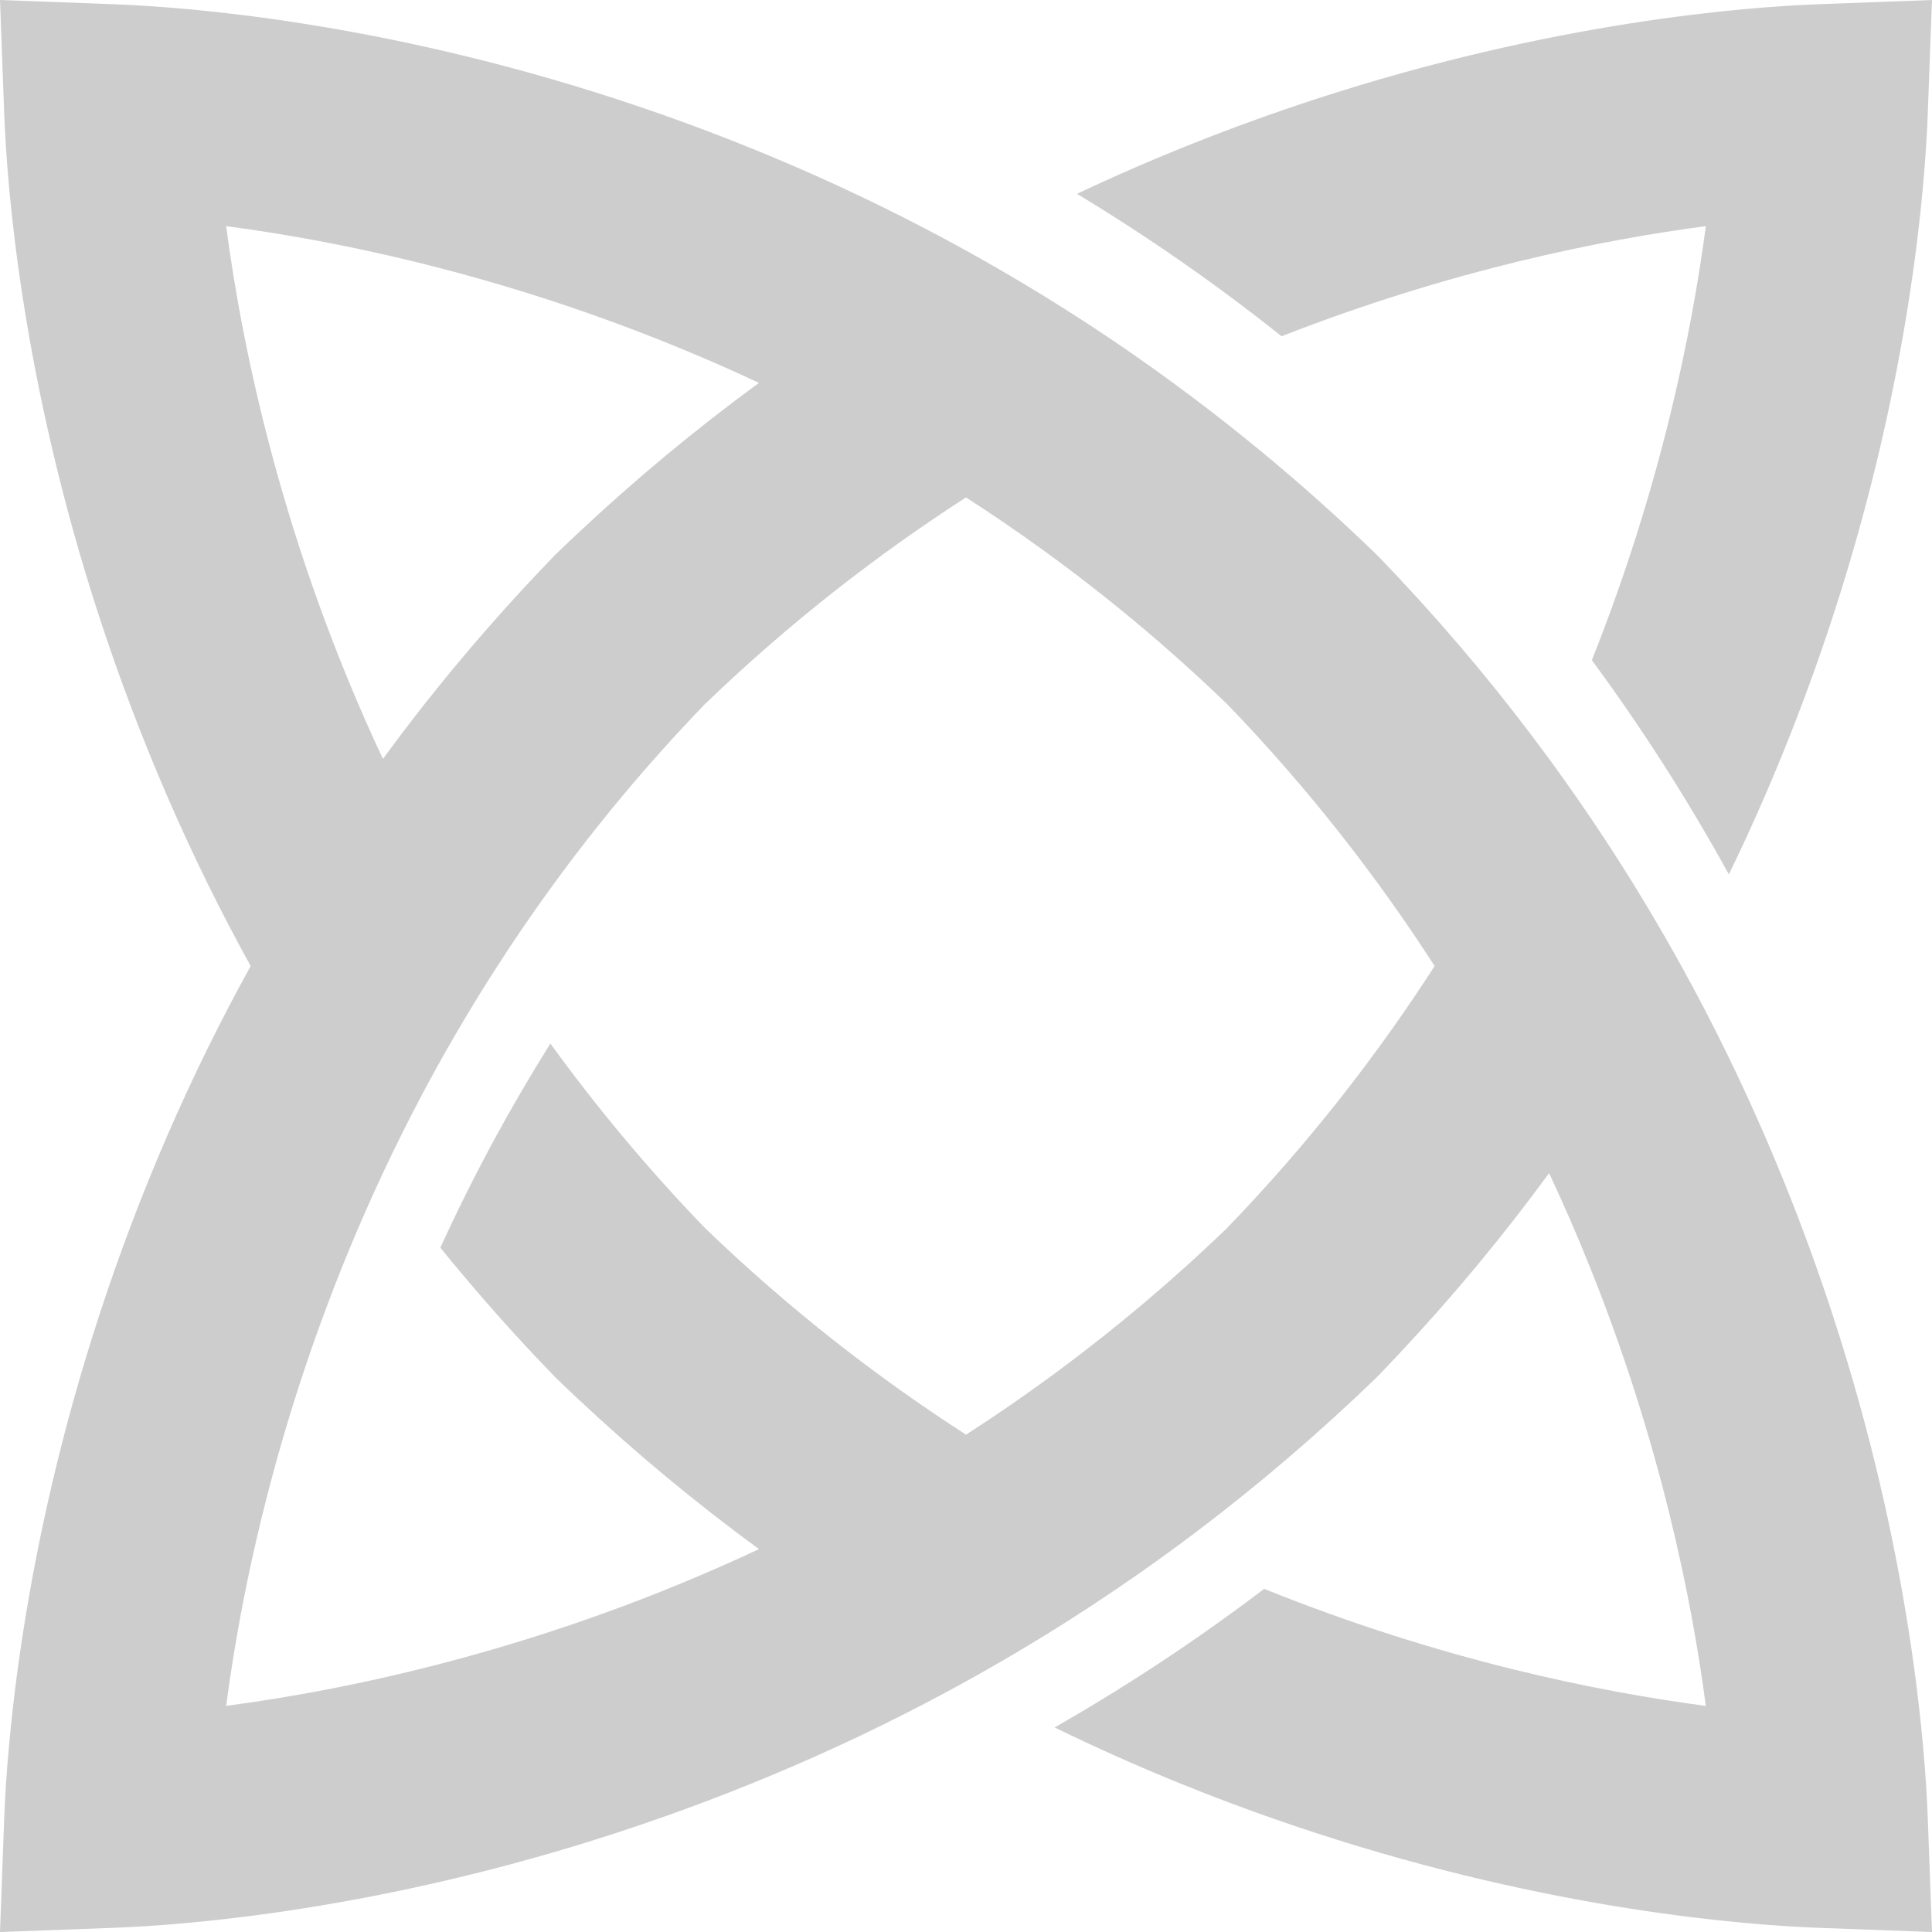
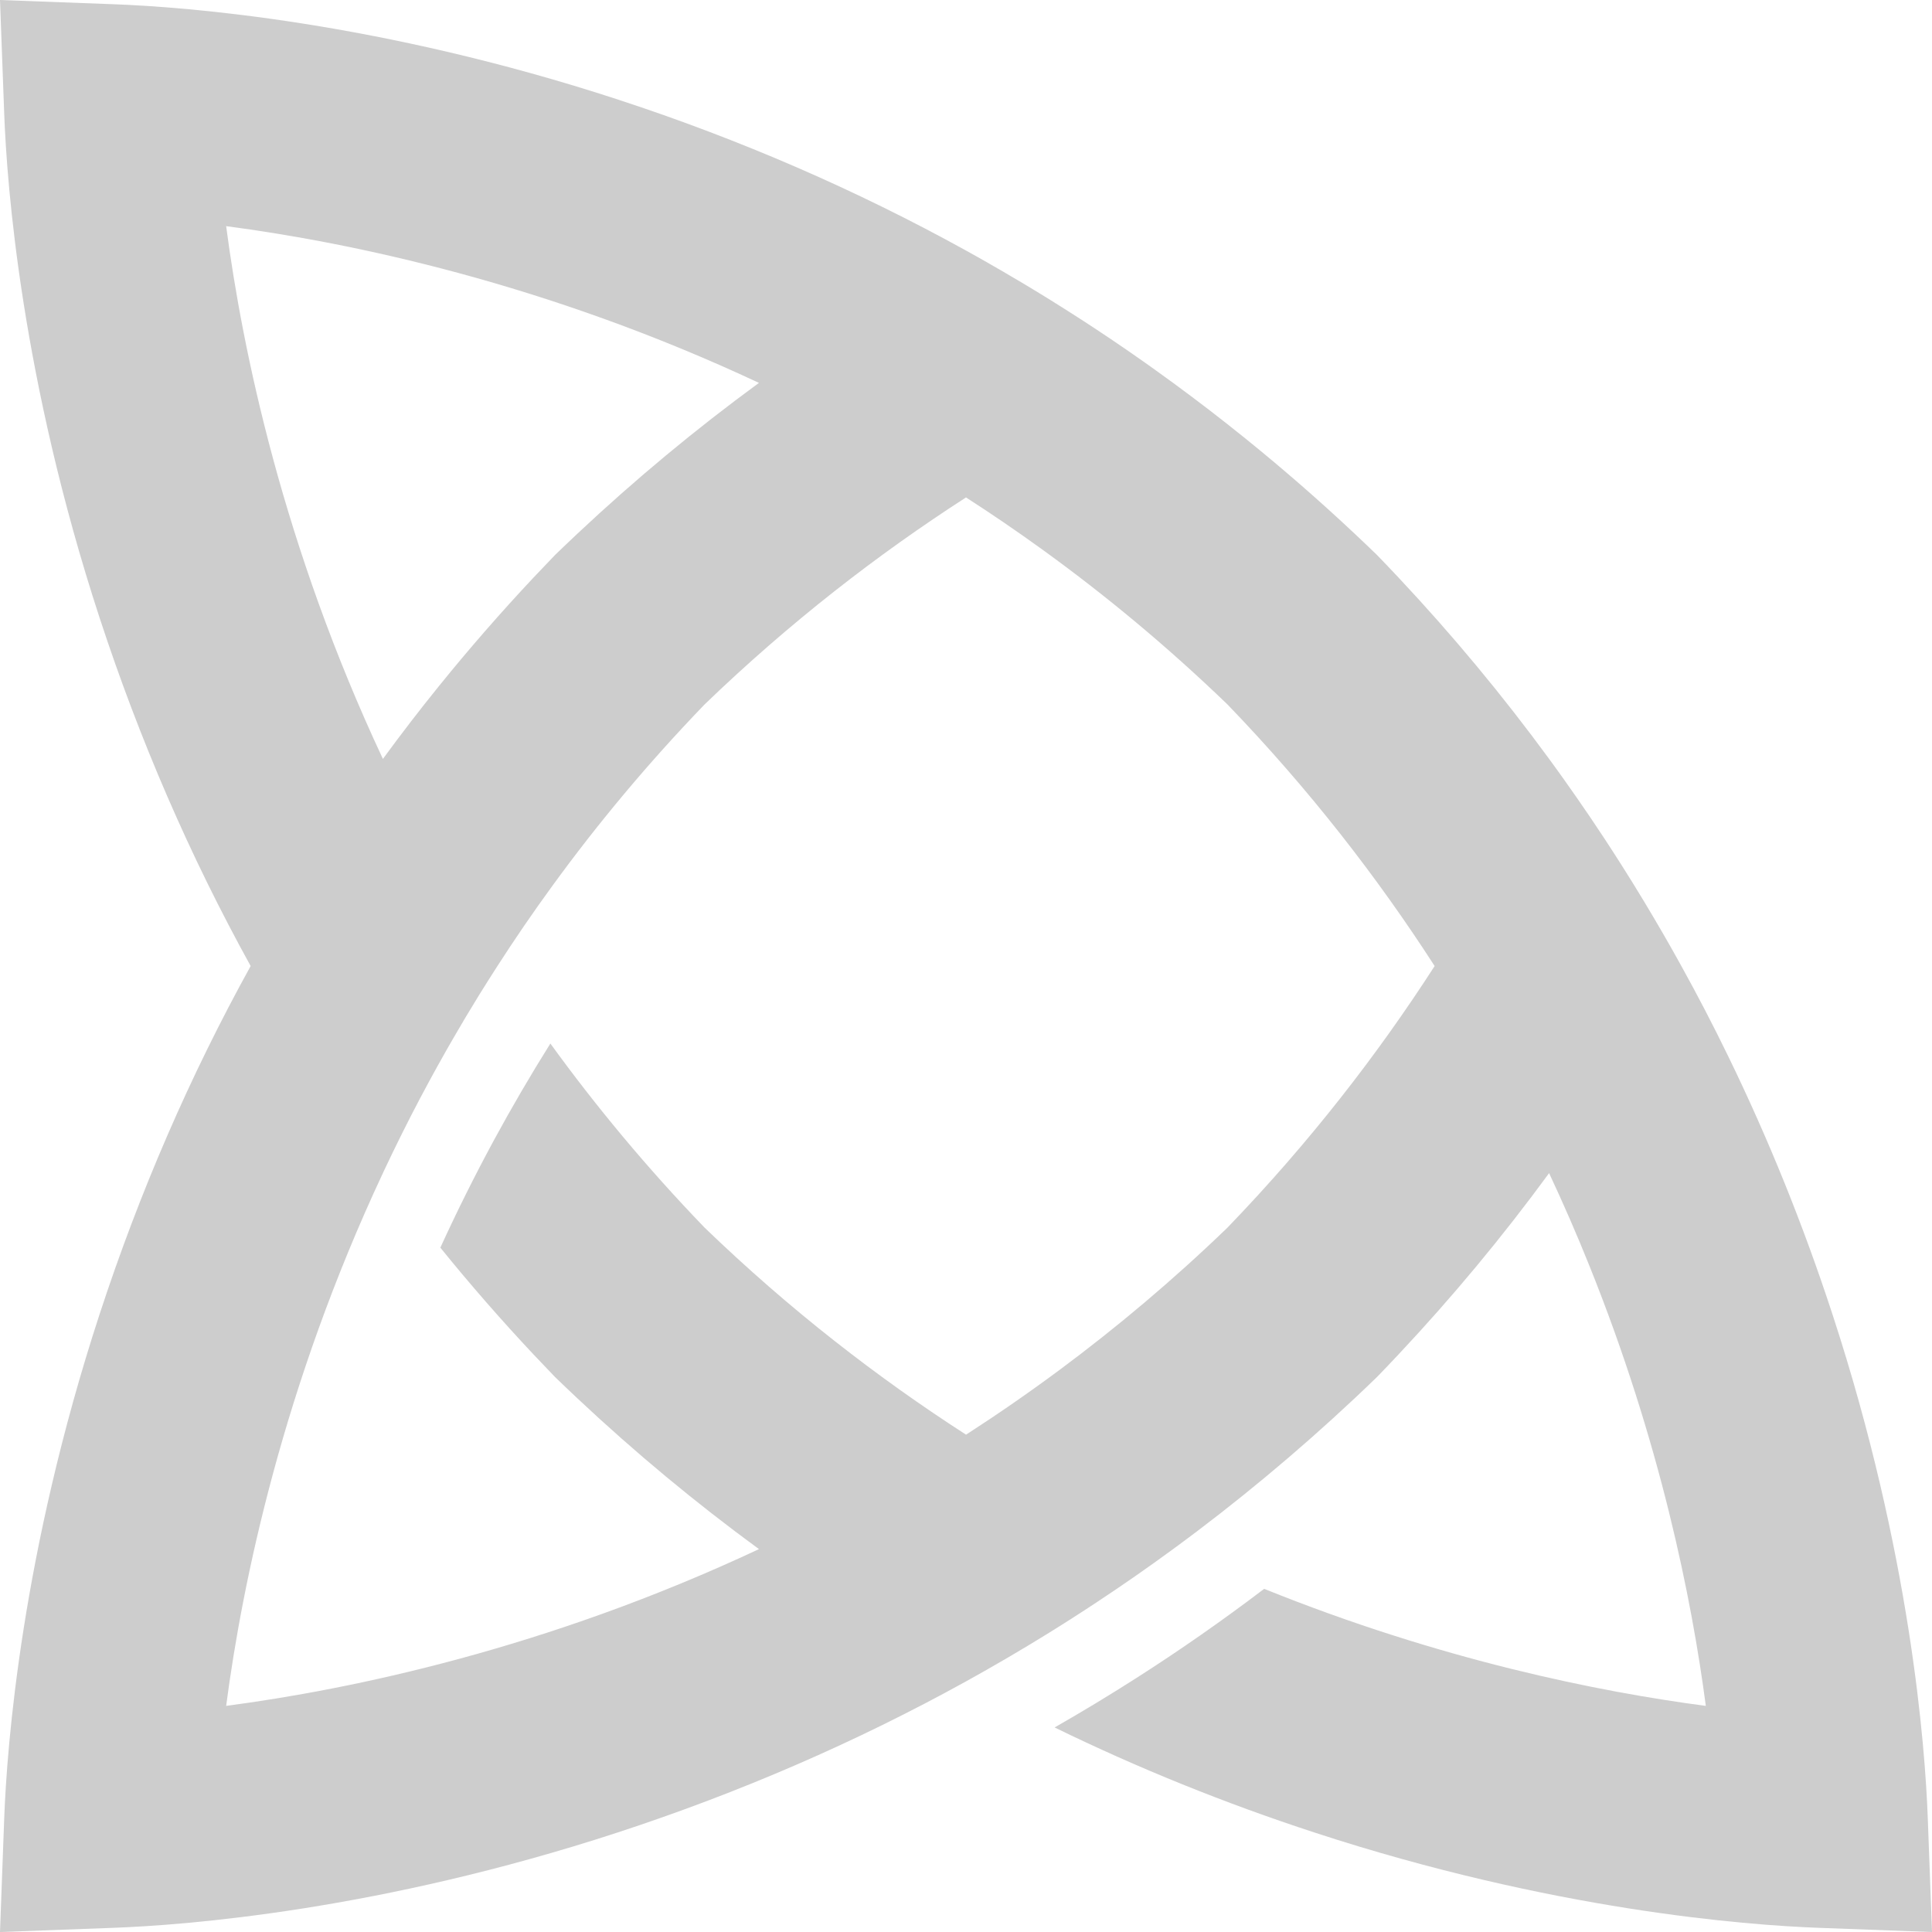
<svg xmlns="http://www.w3.org/2000/svg" width="365" height="365" viewBox="0 0 365 365" fill="none">
-   <path d="M364.995 0L364.198 21.492C363.696 35.109 360.931 71.639 346.201 116.667C340.707 133.471 334.172 149.654 326.623 165.194C318.871 151.111 310.236 137.607 300.737 124.718C313.816 91.872 319.658 62.542 322.27 42.725C302.824 45.287 274.222 50.962 242.119 63.529C229.827 53.731 216.934 44.757 203.471 36.62C217.88 29.809 232.846 23.867 248.327 18.799C293.356 4.073 329.891 1.308 343.508 0.801L364.995 0Z" fill="#CDCDCD" />
  <path d="M364.204 343.517C363.701 329.896 360.936 293.366 346.206 248.337C340.684 231.452 334.113 215.197 326.52 199.593C323.709 193.805 320.754 188.112 317.65 182.509C317.147 181.604 316.645 180.699 316.138 179.798C316.03 179.595 315.916 179.396 315.794 179.192C315.414 178.513 315.029 177.839 314.64 177.169C314.414 176.771 314.183 176.372 313.948 175.97C313.427 175.074 312.911 174.191 312.387 173.3C311.794 172.29 311.187 171.281 310.585 170.277C310.581 170.272 310.581 170.263 310.572 170.259C309.983 169.281 309.391 168.313 308.793 167.344C308.753 167.272 308.707 167.199 308.662 167.127C308.209 166.403 307.766 165.683 307.309 164.964C307.024 164.498 306.725 164.036 306.431 163.565C305.322 161.814 304.195 160.067 303.055 158.334C301.349 155.745 299.616 153.17 297.837 150.627C297.108 149.568 296.362 148.509 295.61 147.459C295.375 147.124 295.135 146.785 294.891 146.45C294.592 146.033 294.298 145.622 293.999 145.21C293.556 144.594 293.108 143.979 292.66 143.368C283.908 131.412 274.418 119.985 264.194 109.096C262.859 107.671 261.506 106.254 260.144 104.847C258.737 103.485 257.32 102.132 255.895 100.797C249.242 94.551 242.386 88.578 235.331 82.88C230.841 79.251 226.271 75.734 221.618 72.327C220.546 71.539 219.469 70.756 218.392 69.992C217.731 69.512 217.07 69.041 216.401 68.57C215.64 68.032 214.885 67.502 214.12 66.978C213.613 66.62 213.097 66.262 212.59 65.918C212.586 65.914 212.577 65.914 212.572 65.905C211.762 65.344 210.947 64.792 210.133 64.244C209.296 63.674 208.449 63.113 207.607 62.556C207.327 62.366 207.042 62.18 206.761 61.995C206.078 61.542 205.385 61.094 204.698 60.646C203.888 60.121 203.077 59.596 202.263 59.085C201.643 58.687 201.018 58.293 200.398 57.904C199.715 57.465 199.023 57.035 198.335 56.609C197.683 56.211 197.036 55.804 196.384 55.41C195.972 55.161 195.57 54.908 195.158 54.664C194.646 54.351 194.131 54.044 193.61 53.727C192.293 52.935 190.963 52.152 189.632 51.383C188.736 50.858 187.84 50.346 186.935 49.83C186.777 49.735 186.609 49.636 186.446 49.545C185.804 49.179 185.156 48.817 184.505 48.45C183.84 48.074 183.17 47.703 182.505 47.332H182.5C161.782 35.883 139.815 26.352 116.667 18.781C71.639 4.073 35.109 1.308 21.492 0.801L0 0L0.796 21.492C1.303 35.109 4.073 71.639 18.799 116.667C26.375 139.815 35.91 161.796 47.355 182.505C35.905 203.218 26.37 225.189 18.799 248.333C4.073 293.366 1.308 329.896 0.796 343.517L0 365.005L21.492 364.208C35.109 363.701 71.643 360.932 116.667 346.206C139.811 338.634 161.796 329.099 182.505 317.654C183.668 317.003 184.826 316.355 185.985 315.704C186.129 315.622 186.27 315.545 186.406 315.464C187.582 314.79 188.754 314.12 189.917 313.441C190.311 313.215 190.709 312.984 191.098 312.749C193.262 311.477 195.411 310.187 197.543 308.87C199.19 307.857 200.824 306.829 202.453 305.788C203.268 305.268 204.082 304.743 204.892 304.213C205.63 303.734 206.363 303.254 207.096 302.77C212.02 299.525 216.862 296.154 221.618 292.669C221.618 292.664 221.623 292.664 221.623 292.664C227.642 288.261 233.521 283.668 239.272 278.884C244.947 274.173 250.487 269.277 255.895 264.203C257.32 262.868 258.737 261.515 260.144 260.153C261.506 258.746 262.859 257.329 264.194 255.904C274.418 245.02 283.912 233.584 292.66 221.632C295.416 227.506 297.937 233.321 300.231 239.028C313.672 272.386 319.627 302.209 322.27 322.284C302.168 319.636 272.259 313.658 238.829 300.168C230.986 306.132 222.908 311.771 214.604 317.07C209.567 320.288 204.444 323.379 199.244 326.357C214.952 334.023 231.326 340.648 248.337 346.206C293.361 360.936 329.896 363.701 343.513 364.208L365 365.005L364.204 343.517ZM42.725 42.725C66.231 45.821 103.123 53.473 143.382 72.336C131.425 81.088 119.994 90.582 109.105 100.806C107.68 102.145 106.263 103.494 104.856 104.856C103.498 106.263 102.145 107.68 100.806 109.105C94.583 115.735 88.627 122.569 82.943 129.597C79.291 134.109 75.757 138.707 72.34 143.377C53.469 103.123 45.821 66.231 42.725 42.725ZM231.914 231.914C221.537 241.92 210.907 250.84 200.186 258.8C194.303 263.167 188.401 267.24 182.509 271.042C165.851 260.312 149.161 247.414 133.1 231.914C122.148 220.555 112.49 208.893 103.978 197.145C100.168 203.227 96.633 209.3 93.361 215.324C89.641 222.193 86.261 229.004 83.192 235.711C88.799 242.635 94.674 249.369 100.806 255.899C102.145 257.325 103.498 258.741 104.856 260.149C106.263 261.511 107.68 262.859 109.105 264.199C119.989 274.422 131.425 283.912 143.386 292.664C103.127 311.54 66.231 319.184 42.725 322.279C45.821 298.778 53.473 261.886 72.336 221.632H72.34C72.39 221.514 72.444 221.406 72.494 221.288C73.06 220.089 73.63 218.899 74.209 217.695C76.395 213.178 78.726 208.621 81.21 204.046C81.694 203.154 82.188 202.258 82.681 201.367C83.17 200.484 83.668 199.593 84.17 198.71C84.188 198.683 84.197 198.661 84.211 198.638C84.609 197.937 85.007 197.24 85.414 196.538C87.062 193.669 88.781 190.791 90.56 187.908C91.121 187.007 91.678 186.107 92.248 185.211C92.814 184.31 93.384 183.414 93.972 182.514C97.235 177.44 100.697 172.376 104.376 167.331C112.789 155.768 122.315 144.287 133.095 133.104C149.156 117.613 165.842 104.716 182.5 93.977C187.302 97.063 192.108 100.344 196.905 103.811C208.734 112.359 220.483 122.075 231.909 133.1C247.4 149.161 260.298 165.855 271.037 182.509C260.302 199.167 247.405 215.848 231.909 231.914H231.914Z" fill="#CDCDCD" />
</svg>